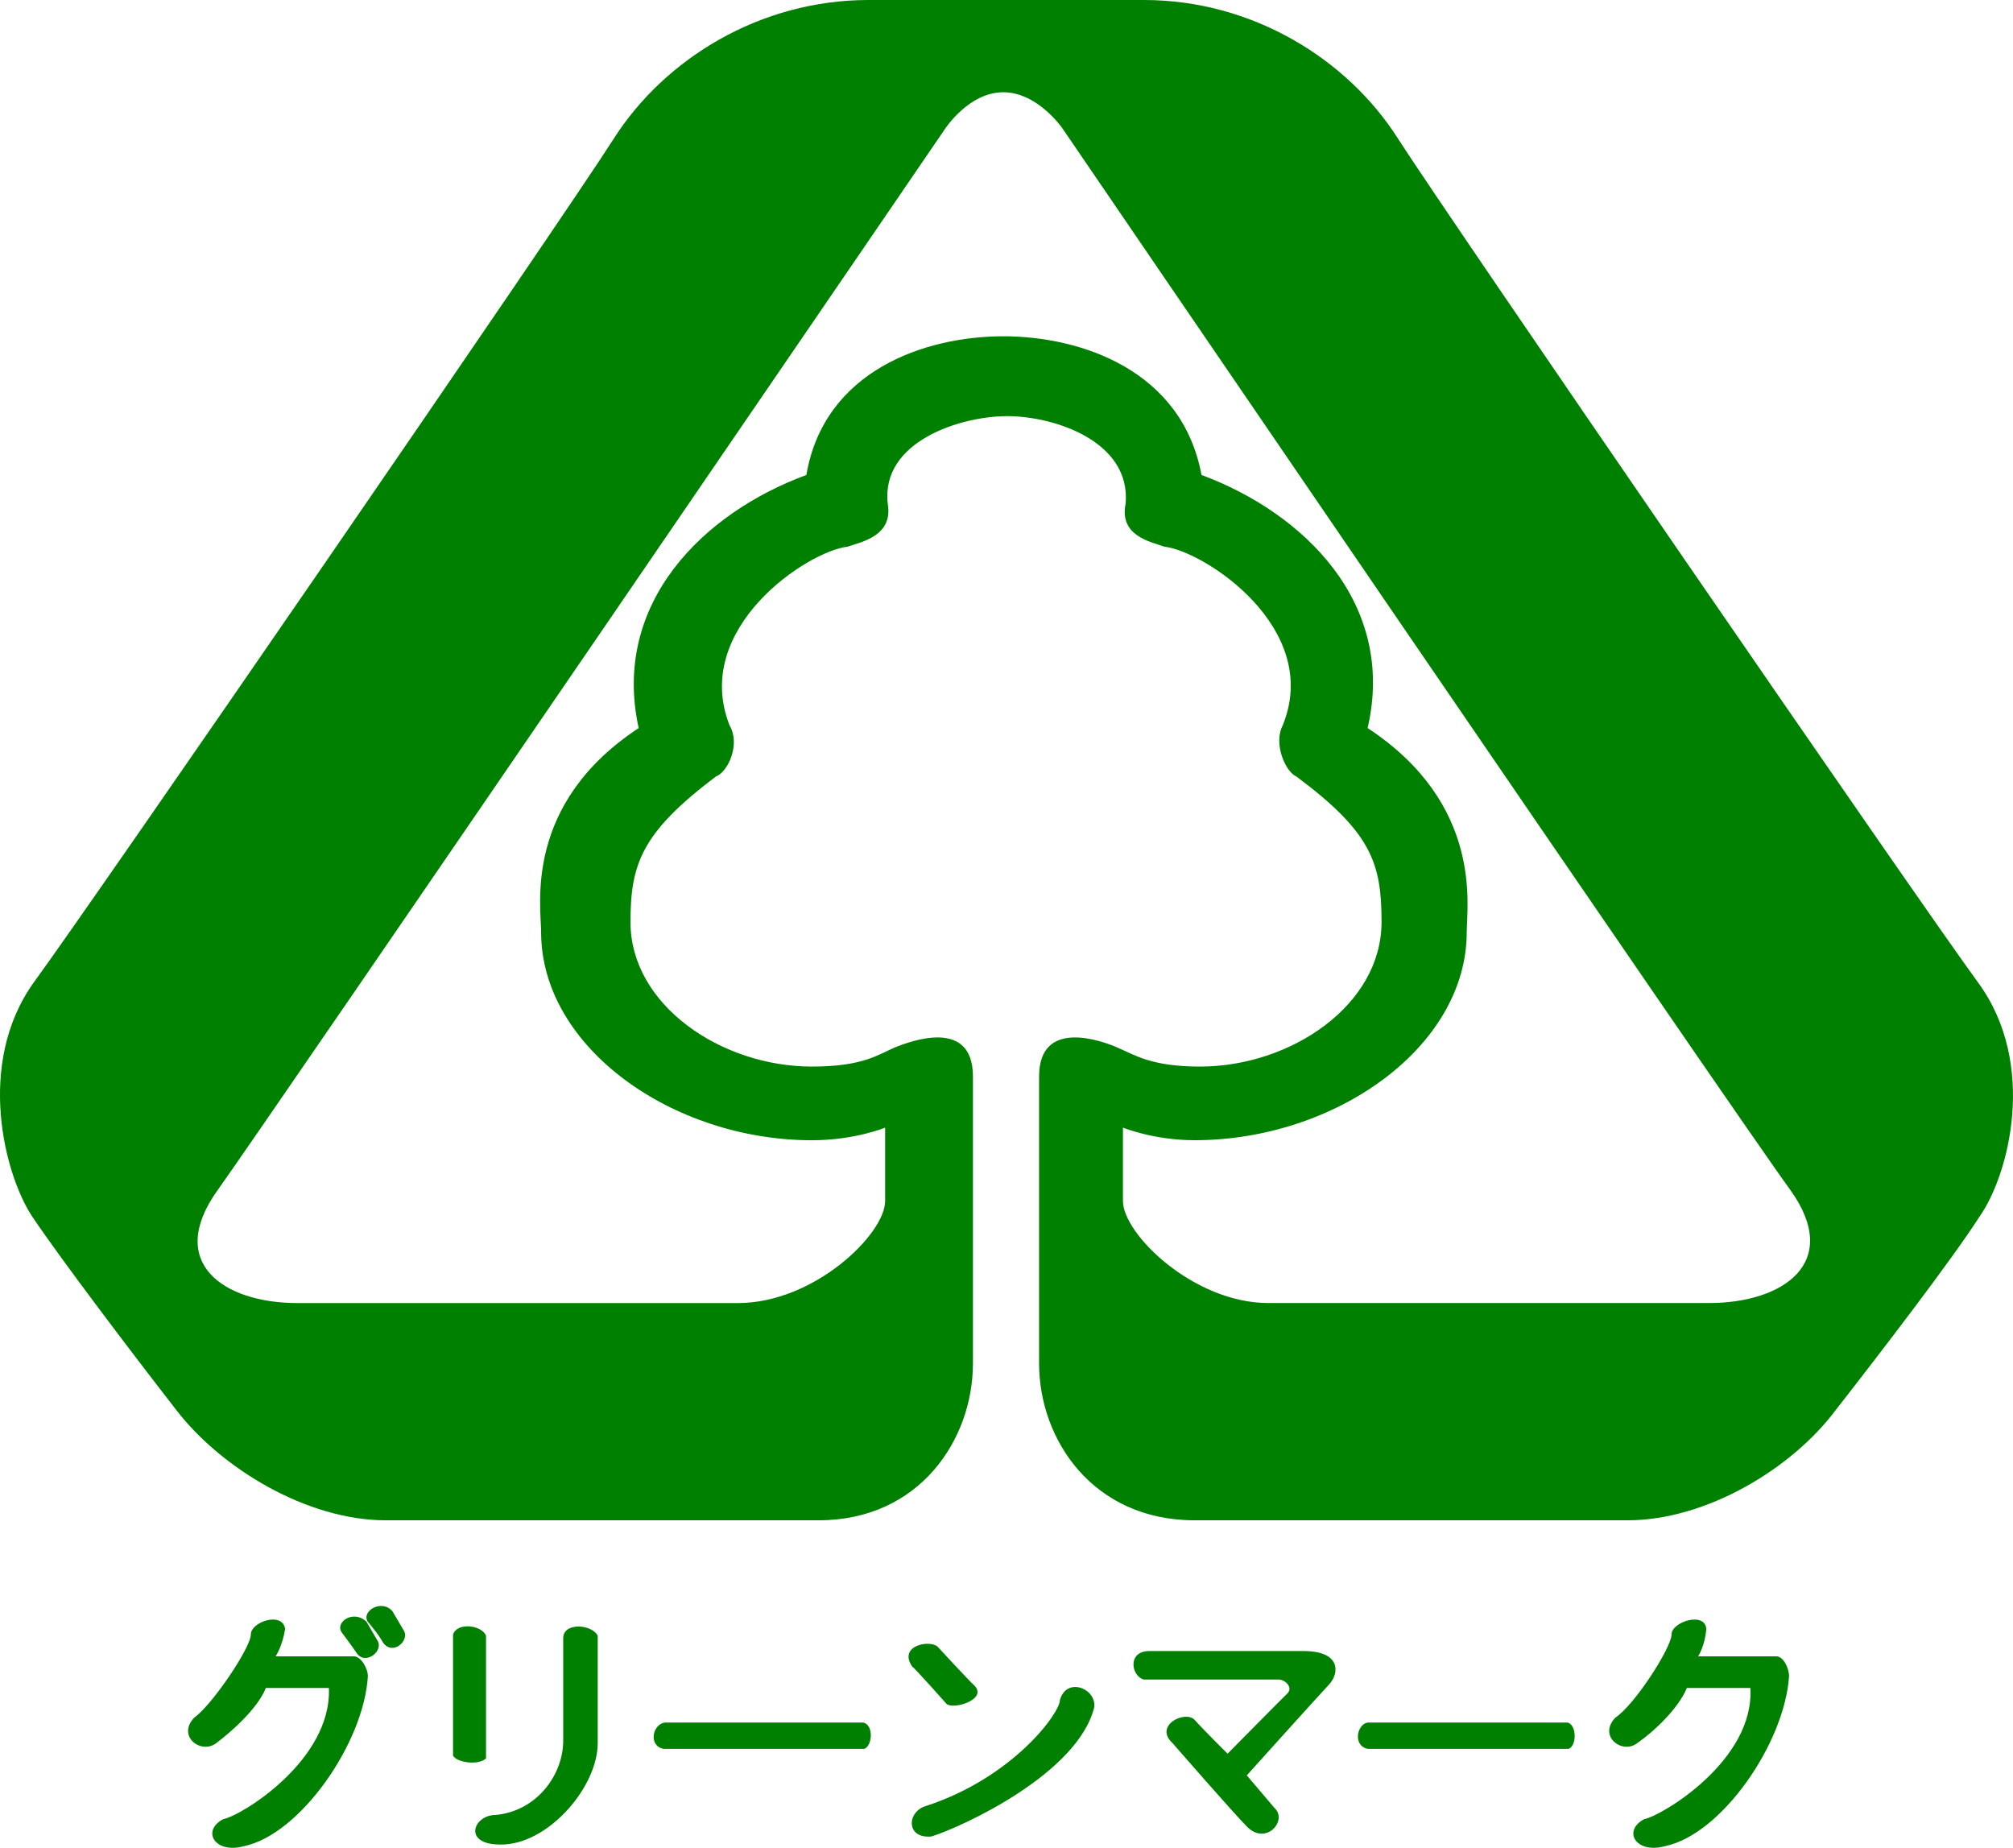
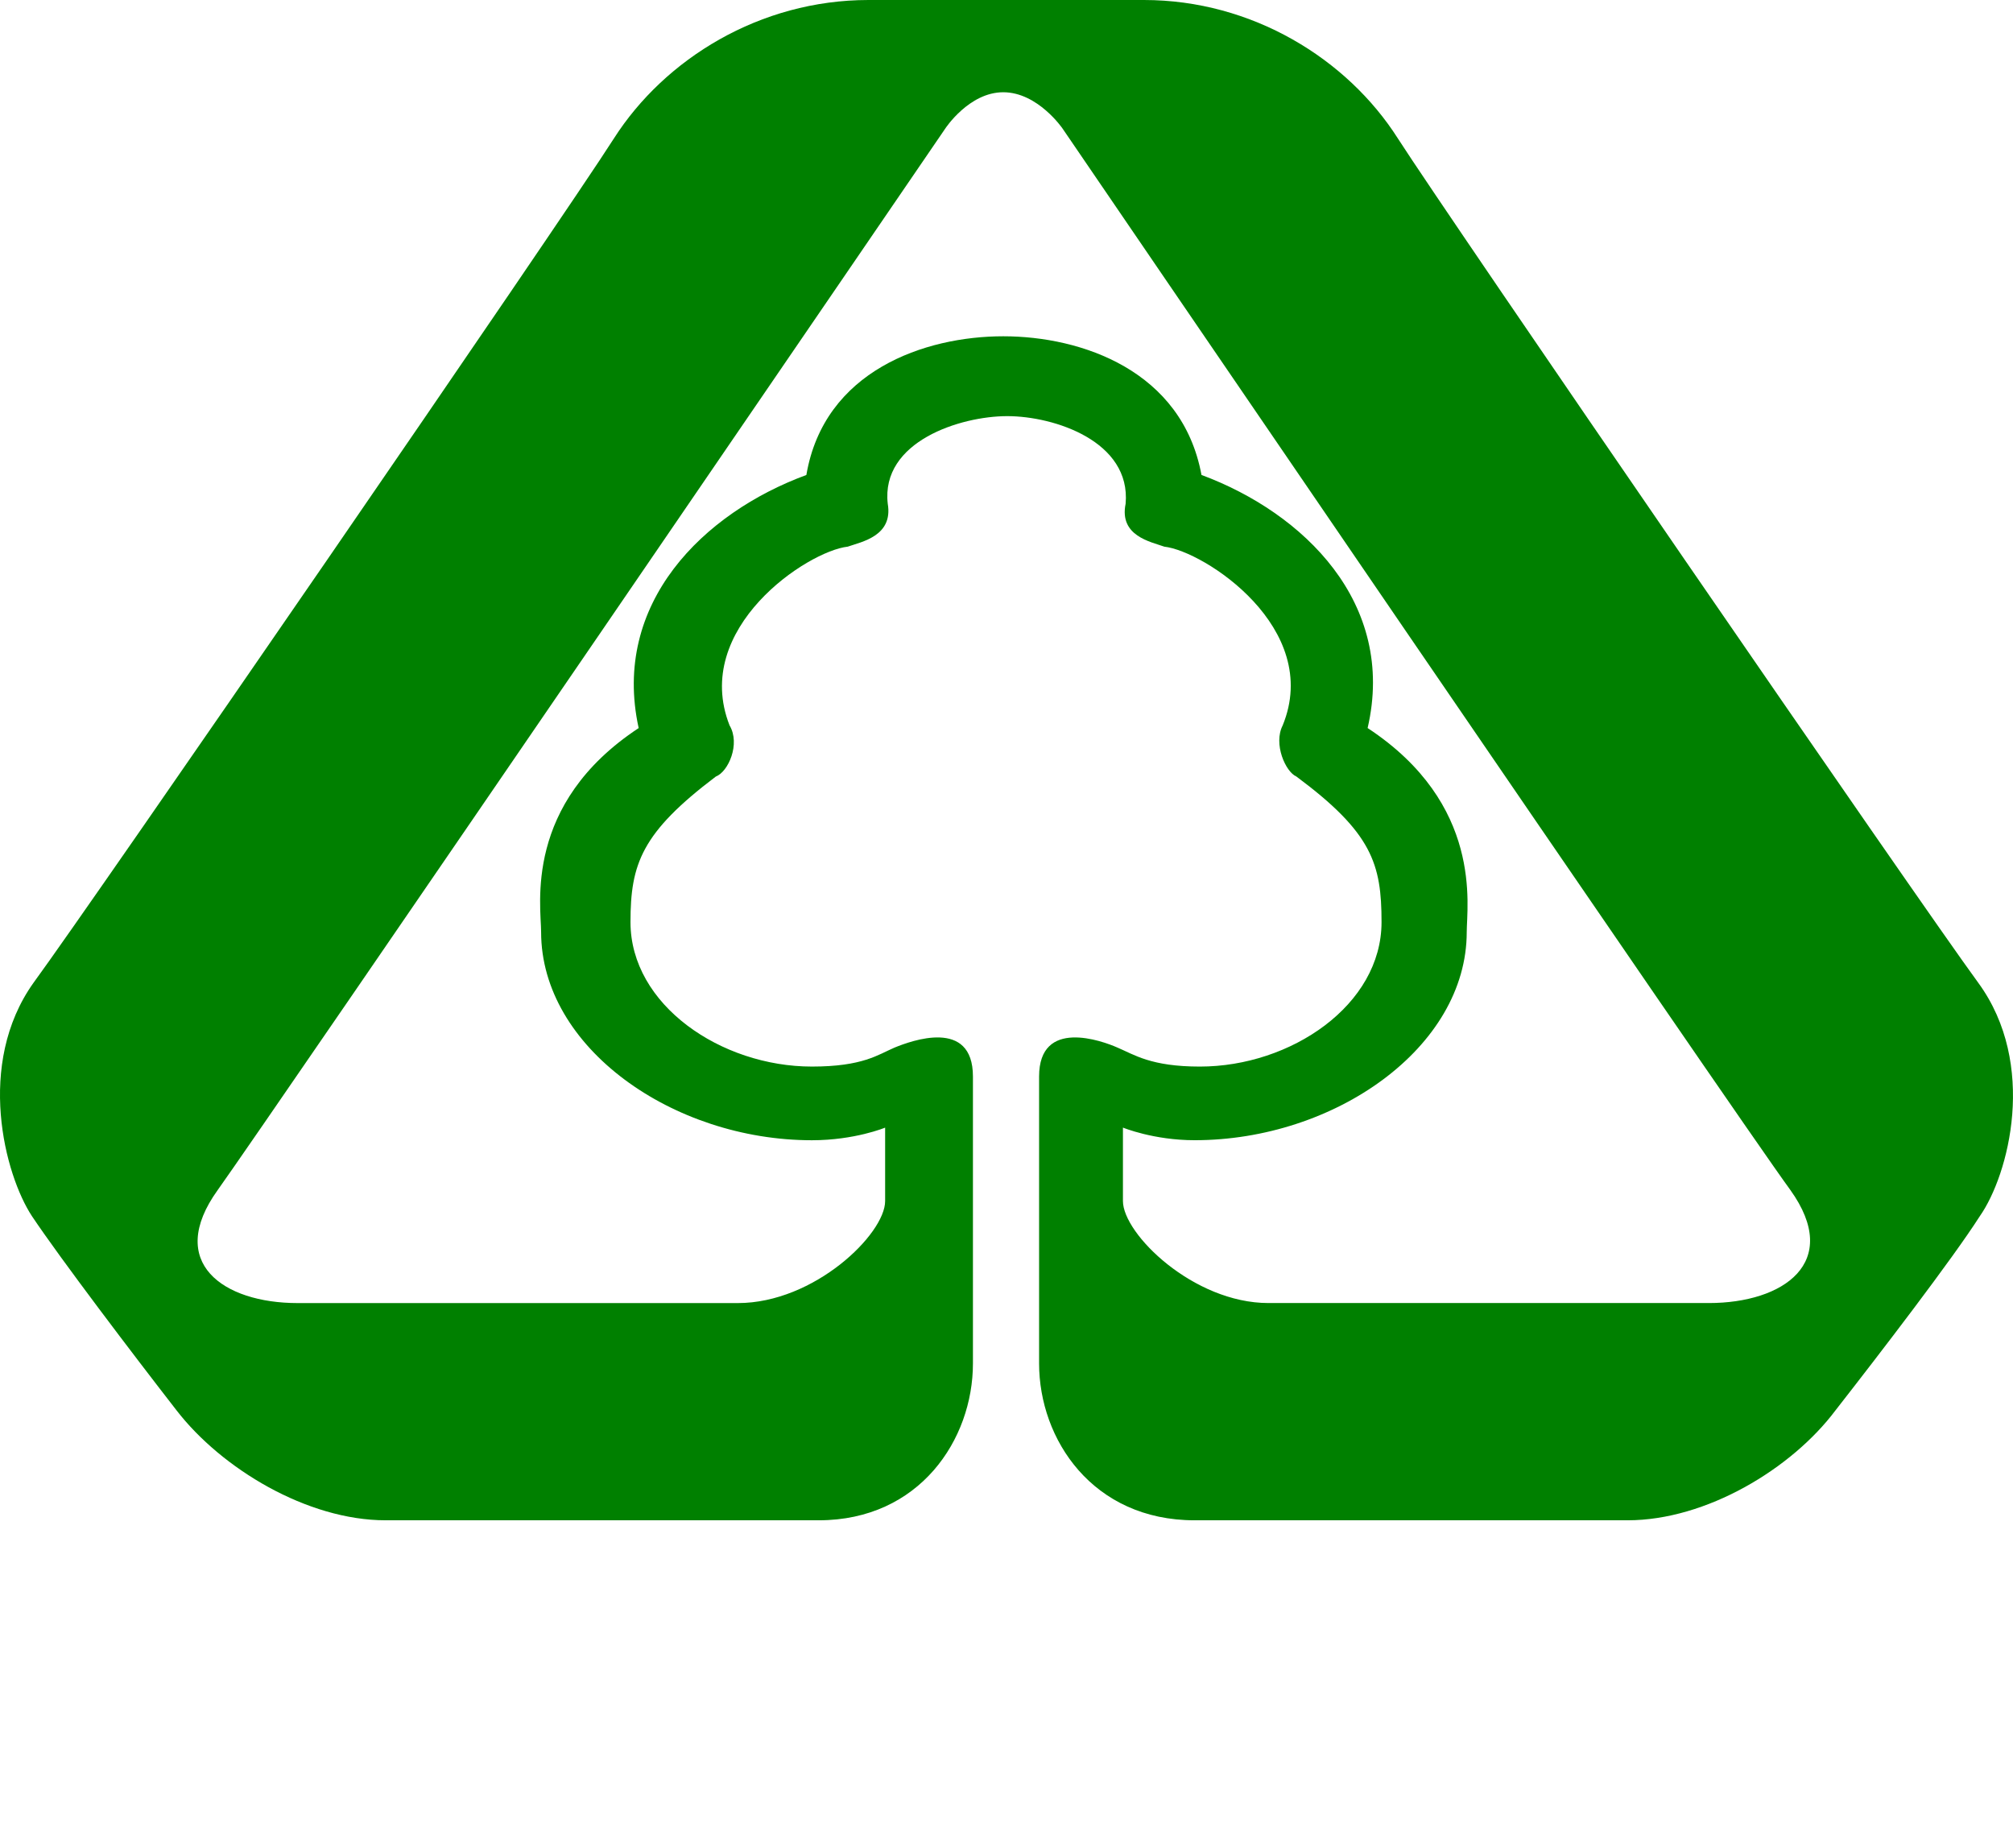
<svg xmlns="http://www.w3.org/2000/svg" xmlns:ns1="http://www.justsystem.co.jp/hanako13/svg" version="1.1" id="レイヤー_1" x="0px" y="0px" viewBox="0 0 644.84 591.9" style="enable-background:new 0 0 644.84 591.9;" xml:space="preserve">
  <style type="text/css">
	.st0{display:none;fill:none;stroke:#444444;stroke-width:0.709;stroke-miterlimit:10;}
	.st1{display:none;fill:none;stroke:#444444;stroke-width:0.709;stroke-miterlimit:10;stroke-dasharray:2.835,2.835;}
	.st2{fill-rule:evenodd;clip-rule:evenodd;fill:#008000;}
	.st3{display:none;fill:none;stroke:#000000;stroke-width:0.283;stroke-miterlimit:10;}
	.st4{display:none;fill:none;stroke:#000000;stroke-width:0.283;stroke-linejoin:bevel;stroke-miterlimit:10;}
</style>
  <g ns1:type="region">
    <rect x="-193.82" y="-68.31" ns1:type="page" class="st0" width="1031.81" height="728.5">
	</rect>
    <rect x="-80.43" y="-54.14" ns1:type="margin" class="st1" width="805.04" height="700.16">
	</rect>
  </g>
  <g id="Fig_0" ns1:cx="9114" ns1:cy="8360" ns1:height="8354" ns1:plane="A" ns1:rx="9" ns1:ry="0" ns1:type="component" ns1:width="9102" ns1:x="1135" ns1:y="764">
    <g id="Fig_0_0" ns1:type="fill">
      <path class="st2" d="M321.38,107.72c-25.16,0-57.4,11.06-63.07,44.43c-32.95,12.12-62.5,41.03-53.72,81.07    c-36.99,24.38-31.25,56.91-31.25,65.34c0,36.99,42.24,66.69,86.74,66.69c13.75,0,23.46-4.04,23.46-4.04c0,8.08,0,23.53,0,23.53    c0,10.49-22.61,32.67-47.2,32.67c-12.26,0-141.02,0-141.02,0c-23.81,0-42.31-12.97-25.58-36.21    C86.46,357.8,302.81,41.17,302.81,41.17s7.58-11.62,18.57-11.62c11.06,0,18.99,11.62,18.99,11.62s216,316.63,233.15,340.02    c16.65,23.24-2.27,36.21-26.08,36.21c0,0-128.62,0-141.09,0c-24.09,0-46.63-22.18-46.63-32.67c0,0,0-15.45,0-23.53    c0,0,9.78,4.04,22.96,4.04c44.86,0,87.17-29.69,87.17-66.69c0-8.43,5.31-40.96-31.75-65.34c9.28-40.04-20.55-68.95-53.22-81.07    C378.71,118.77,346.53,107.72,321.38,107.72z M322.65,133.3c-14.95,0-40.54,8.08-38.27,28.06c1.77,10.35-8.36,12.19-12.83,13.75    c-12.83,1.42-50.1,26.08-37.84,57.26c3.54,5.95-0.43,14.88-4.39,16.37c-23.81,18-27.35,27.99-27.35,46.63    c0,26.57,29.06,46.28,58.11,46.28c16.37,0,21.19-3.83,26.5-6.09c5.24-2.13,25.09-9.57,25.09,9.28c0,7.44,0,91.91,0,91.91    c0,24.38-17.15,50.24-49.39,50.24c-16.23,0-138.76,0-138.76,0c-25.09,0-52.51-16.51-66.97-35.22    c-14.1-18.14-37.06-48.4-46.28-62.15C1.49,376.3-7.8,340.87,10.7,314.86c18.92-25.8,169.72-244.98,185.95-270.5    C212.95,18.85,243.42,0,278.22,0c8.36,0,42.73,0,42.73,0s36.99,0,45.5,0c34.65,0,65.13,18.85,81.35,44.36    c16.37,25.51,167.03,244.7,185.95,270.5c18.99,26.01,9.78,61.44,0.43,74.76c-8.79,13.75-32.03,44.01-46.2,62.15    c-14.03,18.71-41.39,35.22-66.61,35.22c0,0-122.81,0-138.69,0c-32.6,0-49.82-25.87-49.82-50.24c0,0,0-84.47,0-91.91    c0-18.85,20.27-11.41,25.09-9.28c5.39,2.27,10.7,6.09,26.43,6.09c29.13,0,58.18-19.7,58.18-46.28c0-18.64-3.05-28.63-27.28-46.63    c-3.47-1.49-7.44-10.42-4.39-16.37c12.76-31.18-25.16-55.84-37.91-57.26c-4.32-1.56-14.53-3.4-12.4-13.75    C362.34,141.38,337.75,133.3,322.65,133.3z" />
      <path id="Fig_0_0_0" ns1:type="bezier" class="st3" d="M321.38,107.72c-25.16,0-57.4,11.06-63.07,44.43    c-32.95,12.12-62.5,41.03-53.72,81.07c-36.99,24.38-31.25,56.91-31.25,65.34c0,36.99,42.24,66.69,86.74,66.69    c13.75,0,23.46-4.04,23.46-4.04c0,8.08,0,23.53,0,23.53c0,10.49-22.61,32.67-47.2,32.67c-12.26,0-141.02,0-141.02,0    c-23.81,0-42.31-12.97-25.58-36.21C86.46,357.8,302.81,41.17,302.81,41.17s7.58-11.62,18.57-11.62    c11.06,0,18.99,11.62,18.99,11.62s216,316.63,233.15,340.02c16.65,23.24-2.27,36.21-26.08,36.21c0,0-128.62,0-141.09,0    c-24.09,0-46.63-22.18-46.63-32.67c0,0,0-15.45,0-23.53c0,0,9.78,4.04,22.96,4.04c44.86,0,87.17-29.69,87.17-66.69    c0-8.43,5.31-40.96-31.75-65.34c9.28-40.04-20.55-68.95-53.22-81.07C378.71,118.77,346.53,107.72,321.38,107.72z" />
      <path id="Fig_0_0_1" ns1:type="bezier" class="st3" d="M322.65,133.3c-14.95,0-40.54,8.08-38.27,28.06    c1.77,10.35-8.36,12.19-12.83,13.75c-12.83,1.42-50.1,26.08-37.84,57.26c3.54,5.95-0.43,14.88-4.39,16.37    c-23.81,18-27.35,27.99-27.35,46.63c0,26.57,29.06,46.28,58.11,46.28c16.37,0,21.19-3.83,26.5-6.09    c5.24-2.13,25.09-9.57,25.09,9.28c0,7.44,0,91.91,0,91.91c0,24.38-17.15,50.24-49.39,50.24c-16.23,0-138.76,0-138.76,0    c-25.09,0-52.51-16.51-66.97-35.22c-14.1-18.14-37.06-48.4-46.28-62.15C1.49,376.3-7.8,340.87,10.7,314.86    c18.92-25.8,169.72-244.98,185.95-270.5C212.95,18.85,243.42,0,278.22,0c8.36,0,42.73,0,42.73,0s36.99,0,45.5,0    c34.65,0,65.13,18.85,81.35,44.36c16.37,25.51,167.03,244.7,185.95,270.5c18.99,26.01,9.78,61.44,0.43,74.76    c-8.79,13.75-32.03,44.01-46.2,62.15c-14.03,18.71-41.39,35.22-66.61,35.22c0,0-122.81,0-138.69,0    c-32.6,0-49.82-25.87-49.82-50.24c0,0,0-84.47,0-91.91c0-18.85,20.27-11.41,25.09-9.28c5.39,2.27,10.7,6.09,26.43,6.09    c29.13,0,58.18-19.7,58.18-46.28c0-18.64-3.05-28.63-27.28-46.63c-3.47-1.49-7.44-10.42-4.39-16.37    c12.76-31.18-25.16-55.84-37.91-57.26c-4.32-1.56-14.53-3.4-12.4-13.75C362.34,141.38,337.75,133.3,322.65,133.3z" />
    </g>
    <g id="Fig_0_1" ns1:type="fill">
-       <path class="st2" d="M62.22,550.2c5.74-4.04,18.14-22.46,18.14-26.65c0-4.04,10.13-7.44,10.98-1.77    c-0.85,5.53-3.05,8.79-3.05,8.79h25.09c2.2,0,4.46,3.76,4.46,6.38c-1.28,21.4-21.69,50.67-39.69,54.43    c-9.28,2.55-13.75-4.89-6.66-8.65c5.81-1.06,34.8-18.85,33.87-42.02c-3.9,0-20.2,0-20.2,0c-2.62,6.59-11.06,14.03-15.87,17.65    C64.42,562.11,56.55,556.16,62.22,550.2z M125.72,516.12l3.54,6.02c2.27,3.33-3.54,8.43-6.59,3.97c-1.35-2.55-4.82-6.59-4.82-6.59    C115.58,516.12,122.24,512.08,125.72,516.12z M117.42,519.52l3.47,5.95c2.2,3.4-3.9,8.08-6.59,4.11    c-1.77-2.62-4.82-6.66-4.82-6.66C107.15,519.52,113.39,515.48,117.42,519.52z M145.13,523.56v38.83    c1.35,2.34,8.36,3.12,10.56,0.85c0-2.55,0-39.26,0-39.26C154.42,520.58,146.48,519.52,145.13,523.56z M180.42,524.76v32.81    c0,10.91-8.43,22.61-21.69,23.81c-7.37,0-10.98,10.28,3.12,9.43c14.6-0.99,29.62-18.71,29.62-32.46c0-7.65,0-34.37,0-34.37    C189.71,520.3,180.42,519.52,180.42,524.76z M212.53,560.2h64.35c2.62-0.99,3.05-7.8-0.43-8.43c-2.62,0-63.5,0-63.5,0    C208.98,552.4,207.64,559.2,212.53,560.2z M292.25,533.91c0.43,0,10.98,11.91,10.98,11.91c2.27,1.91,13.32-1.49,8.86-5.95    c-1.7-1.49-11.48-12.12-11.48-12.12C298.42,524.98,287.43,526.96,292.25,533.91z M339.52,544.61c0,4.11-14.95,24.73-42.8,33.87    c-6.24,1.7-6.66,10.63,1.7,9.78c10.13-3.19,46.84-20.2,52.09-41.32C351.35,540.92,341.64,536.95,339.52,544.61z M368.15,528.87    h49.39c12.26,0,11.41,7.23,8.29,10.63c-3.54,3.76-26.43,29.2-26.43,29.2l8.86,10.42c4.39,4.04-2.76,12.26-8.86,5.95    c-4.04-4.04-23.81-26.72-23.81-26.72c-6.09-5.6,4.04-10.63,7.09-7.44c2.62,2.98,10.56,10.84,10.56,10.84s17.65-17.86,18.99-19.13    c2.2-1.91-0.43-4.61-2.62-4.61c-2.34,0-43.16,0-43.16,0C362.34,536.95,361.06,528.87,368.15,528.87z M517.46,550.2    c6.17-4.04,18-22.46,18-26.65c0-4.04,10.7-7.44,11.13-1.77c-0.43,5.53-2.62,8.79-2.62,8.79h25.09c2.2,0,4.04,3.76,4.04,6.38    c-1.42,21.4-21.54,50.67-39.76,54.43c-9.28,2.55-13.68-4.89-6.66-8.65c5.67-1.06,35.43-18.85,34.02-42.02c-3.9,0-20.34,0-20.34,0    c-2.69,6.59-10.63,14.03-15.87,17.65C519.66,562.11,511.79,556.16,517.46,550.2z M438.09,560.2h64.42    c2.62-0.99,2.62-7.8-0.43-8.43c-3.12,0-63.99,0-63.99,0C434.62,552.4,433.35,559.2,438.09,560.2z" />
      <path id="Fig_0_1_0" ns1:type="bezier" class="st4" d="M62.22,550.2c5.74-4.04,18.14-22.46,18.14-26.65    c0-4.04,10.13-7.44,10.98-1.77c-0.85,5.53-3.05,8.79-3.05,8.79h25.09c2.2,0,4.46,3.76,4.46,6.38    c-1.28,21.4-21.69,50.67-39.69,54.43c-9.28,2.55-13.75-4.89-6.66-8.65c5.81-1.06,34.8-18.85,33.87-42.02c-3.9,0-20.2,0-20.2,0    c-2.62,6.59-11.06,14.03-15.87,17.65C64.42,562.11,56.55,556.16,62.22,550.2z" />
      <path id="Fig_0_1_1" ns1:type="bezier" class="st3" d="M125.72,516.12l3.54,6.02c2.27,3.33-3.54,8.43-6.59,3.97    c-1.35-2.55-4.82-6.59-4.82-6.59C115.58,516.12,122.24,512.08,125.72,516.12z" />
      <path id="Fig_0_1_2" ns1:type="bezier" class="st3" d="M117.42,519.52l3.47,5.95c2.2,3.4-3.9,8.08-6.59,4.11    c-1.77-2.62-4.82-6.66-4.82-6.66C107.15,519.52,113.39,515.48,117.42,519.52z" />
-       <path id="Fig_0_1_3" ns1:type="bezier" class="st3" d="M145.13,523.56v38.83c1.35,2.34,8.36,3.12,10.56,0.85    c0-2.55,0-39.26,0-39.26C154.42,520.58,146.48,519.52,145.13,523.56z" />
      <path id="Fig_0_1_4" ns1:type="bezier" class="st3" d="M180.42,524.76v32.81c0,10.91-8.43,22.61-21.69,23.81    c-7.37,0-10.98,10.28,3.12,9.43c14.6-0.99,29.62-18.71,29.62-32.46c0-7.65,0-34.37,0-34.37    C189.71,520.3,180.42,519.52,180.42,524.76z" />
-       <path id="Fig_0_1_5" ns1:type="bezier" class="st3" d="M212.53,560.2h64.35c2.62-0.99,3.05-7.8-0.43-8.43c-2.62,0-63.5,0-63.5,0    C208.98,552.4,207.64,559.2,212.53,560.2z" />
      <path id="Fig_0_1_6" ns1:type="bezier" class="st3" d="M292.25,533.91c0.43,0,10.98,11.91,10.98,11.91    c2.27,1.91,13.32-1.49,8.86-5.95c-1.7-1.49-11.48-12.12-11.48-12.12C298.42,524.98,287.43,526.96,292.25,533.91z" />
-       <path id="Fig_0_1_7" ns1:type="bezier" class="st3" d="M339.52,544.61c0,4.11-14.95,24.73-42.8,33.87    c-6.24,1.7-6.66,10.63,1.7,9.78c10.13-3.19,46.84-20.2,52.09-41.32C351.35,540.92,341.64,536.95,339.52,544.61z" />
-       <path id="Fig_0_1_8" ns1:type="bezier" class="st3" d="M368.15,528.87h49.39c12.26,0,11.41,7.23,8.29,10.63    c-3.54,3.76-26.43,29.2-26.43,29.2l8.86,10.42c4.39,4.04-2.76,12.26-8.86,5.95c-4.04-4.04-23.81-26.72-23.81-26.72    c-6.09-5.6,4.04-10.63,7.09-7.44c2.62,2.98,10.56,10.84,10.56,10.84s17.65-17.86,18.99-19.13c2.2-1.91-0.43-4.61-2.62-4.61    c-2.34,0-43.16,0-43.16,0C362.34,536.95,361.06,528.87,368.15,528.87z" />
      <path id="Fig_0_1_9" ns1:type="bezier" class="st4" d="M517.46,550.2c6.17-4.04,18-22.46,18-26.65c0-4.04,10.7-7.44,11.13-1.77    c-0.43,5.53-2.62,8.79-2.62,8.79h25.09c2.2,0,4.04,3.76,4.04,6.38c-1.42,21.4-21.54,50.67-39.76,54.43    c-9.28,2.55-13.68-4.89-6.66-8.65c5.67-1.06,35.43-18.85,34.02-42.02c-3.9,0-20.34,0-20.34,0c-2.69,6.59-10.63,14.03-15.87,17.65    C519.66,562.11,511.79,556.16,517.46,550.2z" />
      <path id="Fig_0_1_10" ns1:type="bezier" class="st3" d="M438.09,560.2h64.42c2.62-0.99,2.62-7.8-0.43-8.43    c-3.12,0-63.99,0-63.99,0C434.62,552.4,433.35,559.2,438.09,560.2z" />
    </g>
  </g>
</svg>